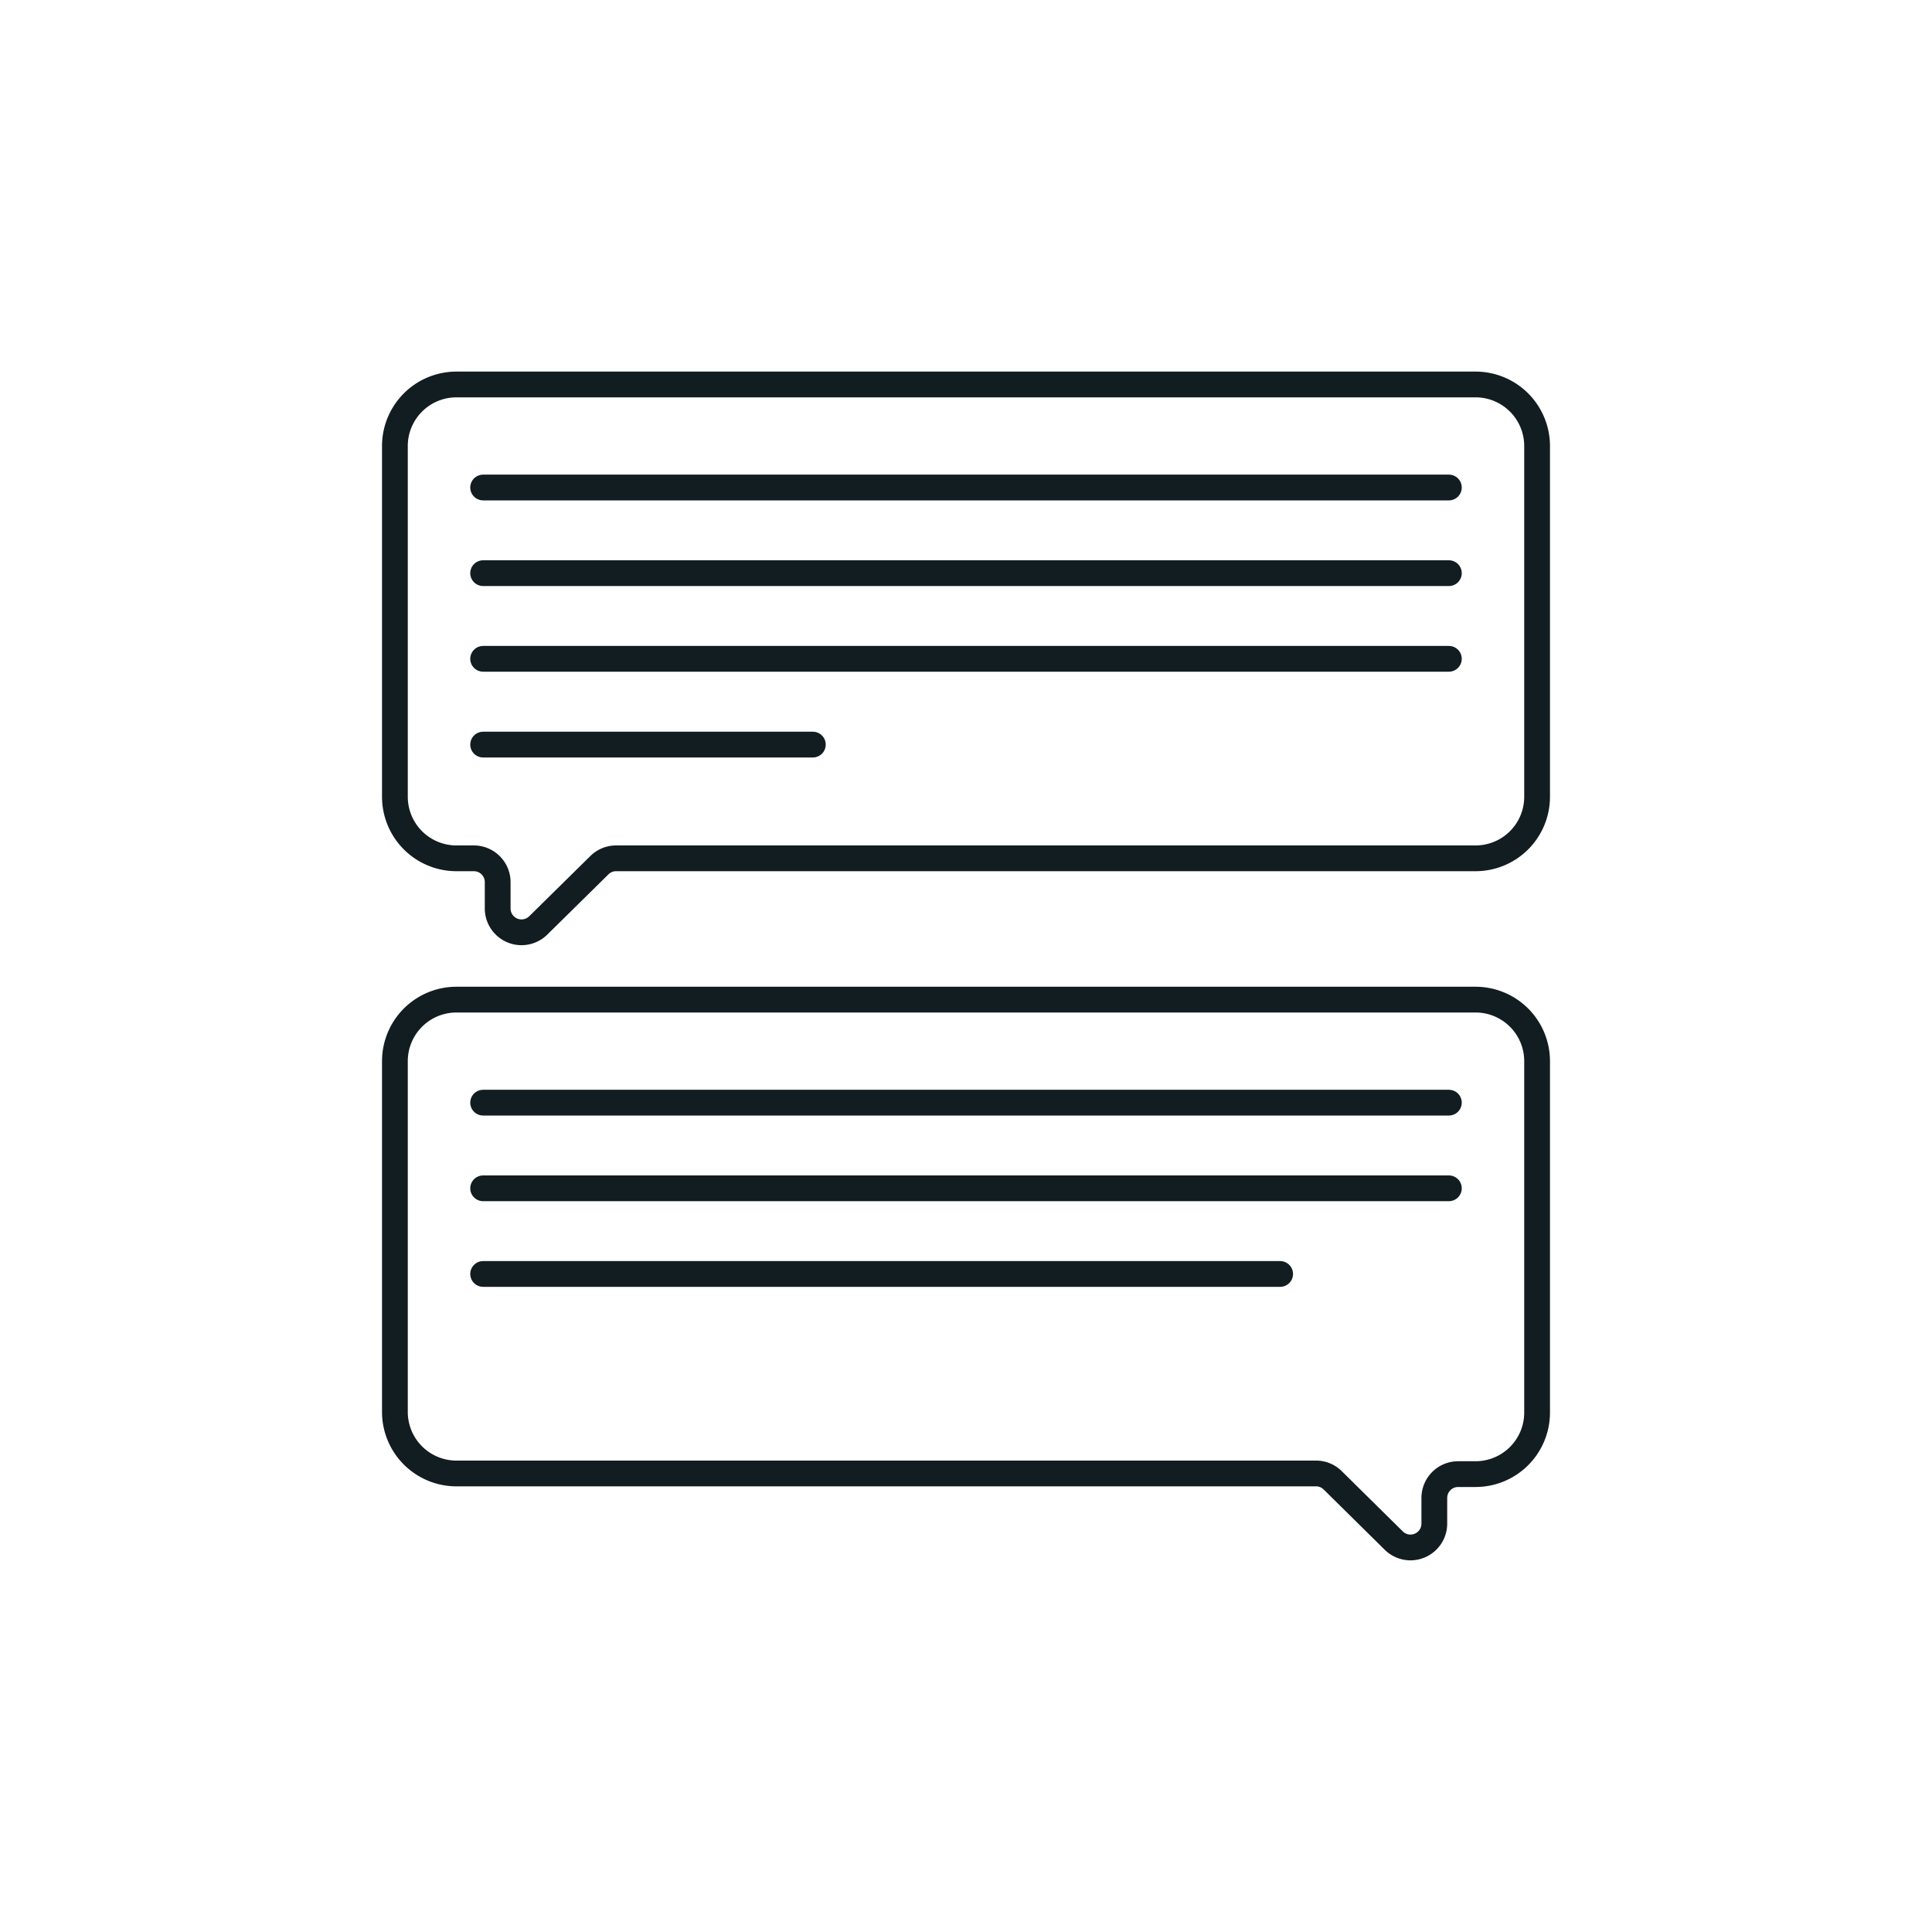
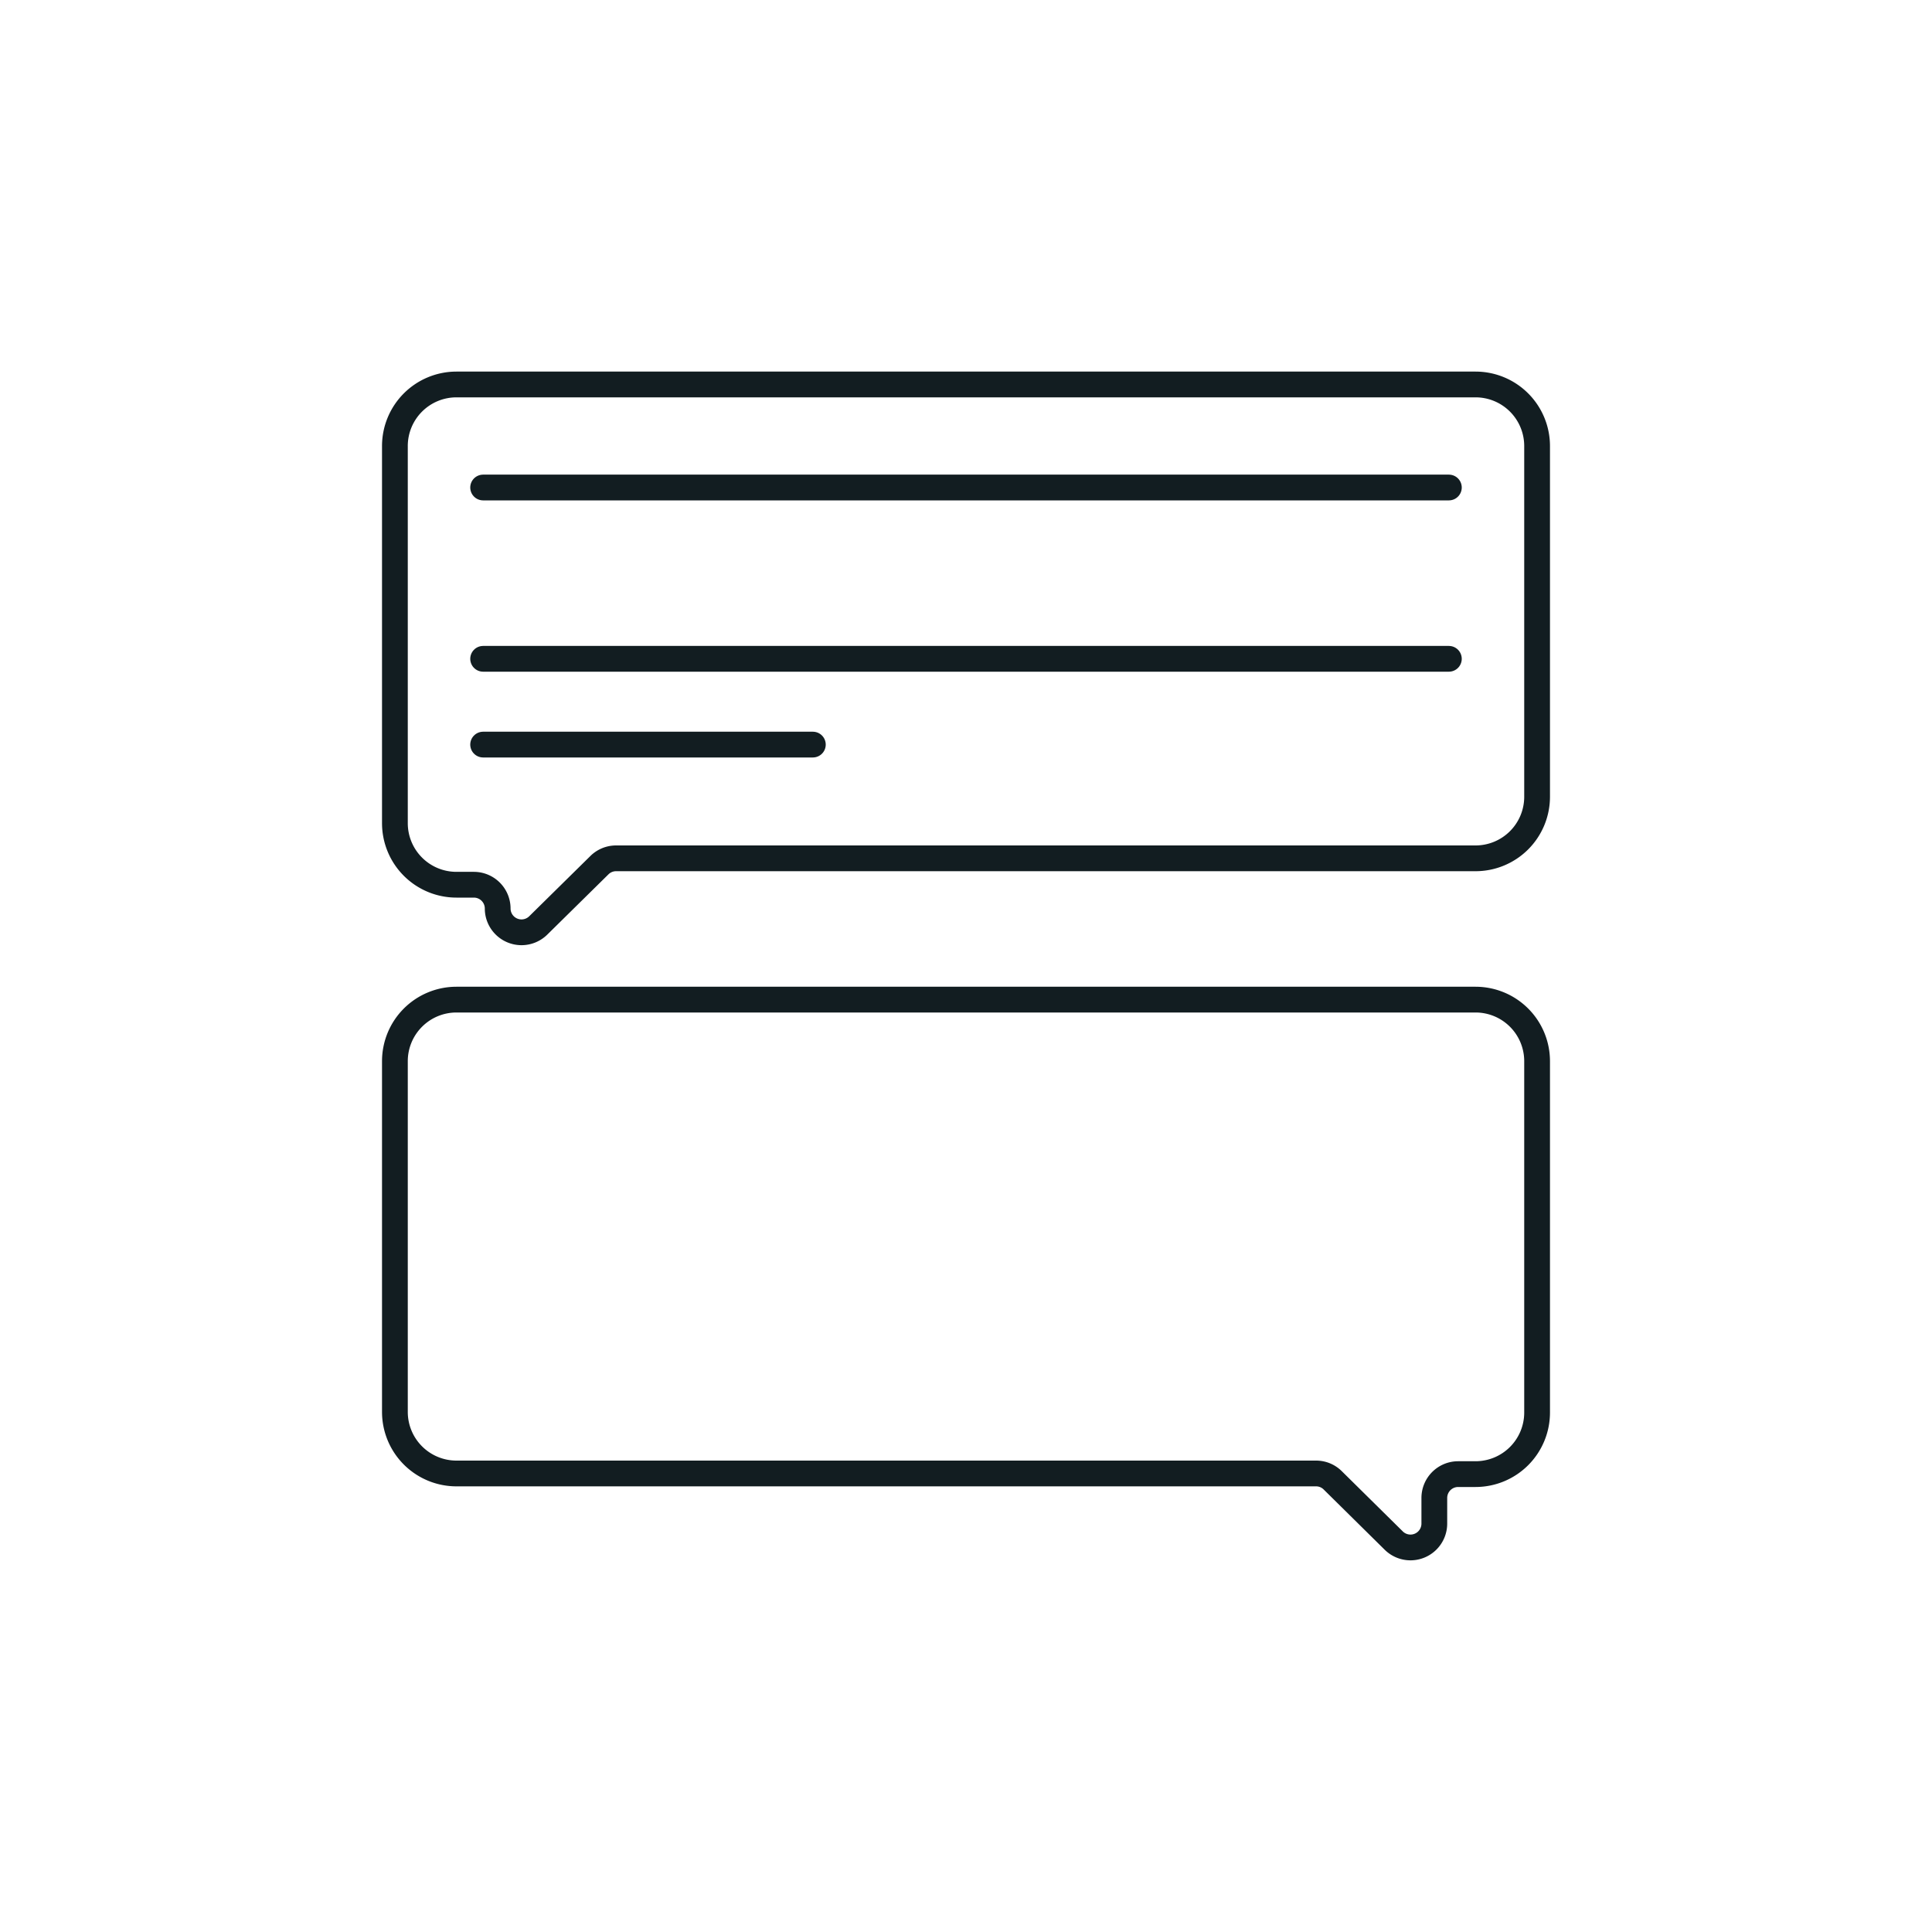
<svg xmlns="http://www.w3.org/2000/svg" id="Layer_1" data-name="Layer 1" viewBox="0 0 150 150">
  <defs>
    <style>.cls-1,.cls-2{fill:none;stroke:#121d21;stroke-miterlimit:10;stroke-width:2px;}.cls-2{stroke-linecap:round;}</style>
  </defs>
-   <path class="cls-1" d="M46.53,67.18l-4.74,4.67a1.85,1.85,0,0,1-3.15-1.31V68.49a1.85,1.85,0,0,0-1.85-1.85H35.44a4.78,4.78,0,0,1-4.78-4.78V34.64a4.78,4.78,0,0,1,4.78-4.79h79.12a4.78,4.78,0,0,1,4.78,4.79V61.86a4.78,4.78,0,0,1-4.78,4.78H47.82A1.84,1.84,0,0,0,46.53,67.18Z" />
+   <path class="cls-1" d="M46.53,67.18l-4.74,4.67a1.85,1.85,0,0,1-3.15-1.31a1.85,1.85,0,0,0-1.85-1.85H35.44a4.78,4.78,0,0,1-4.78-4.78V34.64a4.78,4.78,0,0,1,4.78-4.79h79.12a4.78,4.78,0,0,1,4.78,4.79V61.86a4.78,4.78,0,0,1-4.78,4.78H47.82A1.84,1.84,0,0,0,46.53,67.18Z" />
  <path class="cls-1" d="M103.47,114.93l4.74,4.68a1.85,1.85,0,0,0,3.15-1.31v-2a1.85,1.85,0,0,1,1.85-1.85h1.35a4.78,4.78,0,0,0,4.78-4.78V82.39a4.78,4.78,0,0,0-4.78-4.78H35.44a4.78,4.78,0,0,0-4.78,4.78v27.23a4.78,4.78,0,0,0,4.78,4.78h66.74A1.83,1.83,0,0,1,103.47,114.93Z" />
  <line class="cls-2" x1="37.51" y1="37.85" x2="112.49" y2="37.85" />
-   <line class="cls-2" x1="37.51" y1="44.5" x2="112.49" y2="44.5" />
  <line class="cls-2" x1="37.51" y1="51.15" x2="112.49" y2="51.15" />
  <line class="cls-2" x1="37.51" y1="57.81" x2="63.11" y2="57.81" />
-   <line class="cls-2" x1="37.51" y1="85.61" x2="112.49" y2="85.61" />
-   <line class="cls-2" x1="37.51" y1="92.26" x2="112.49" y2="92.26" />
-   <line class="cls-2" x1="37.51" y1="98.91" x2="99.39" y2="98.91" />
</svg>